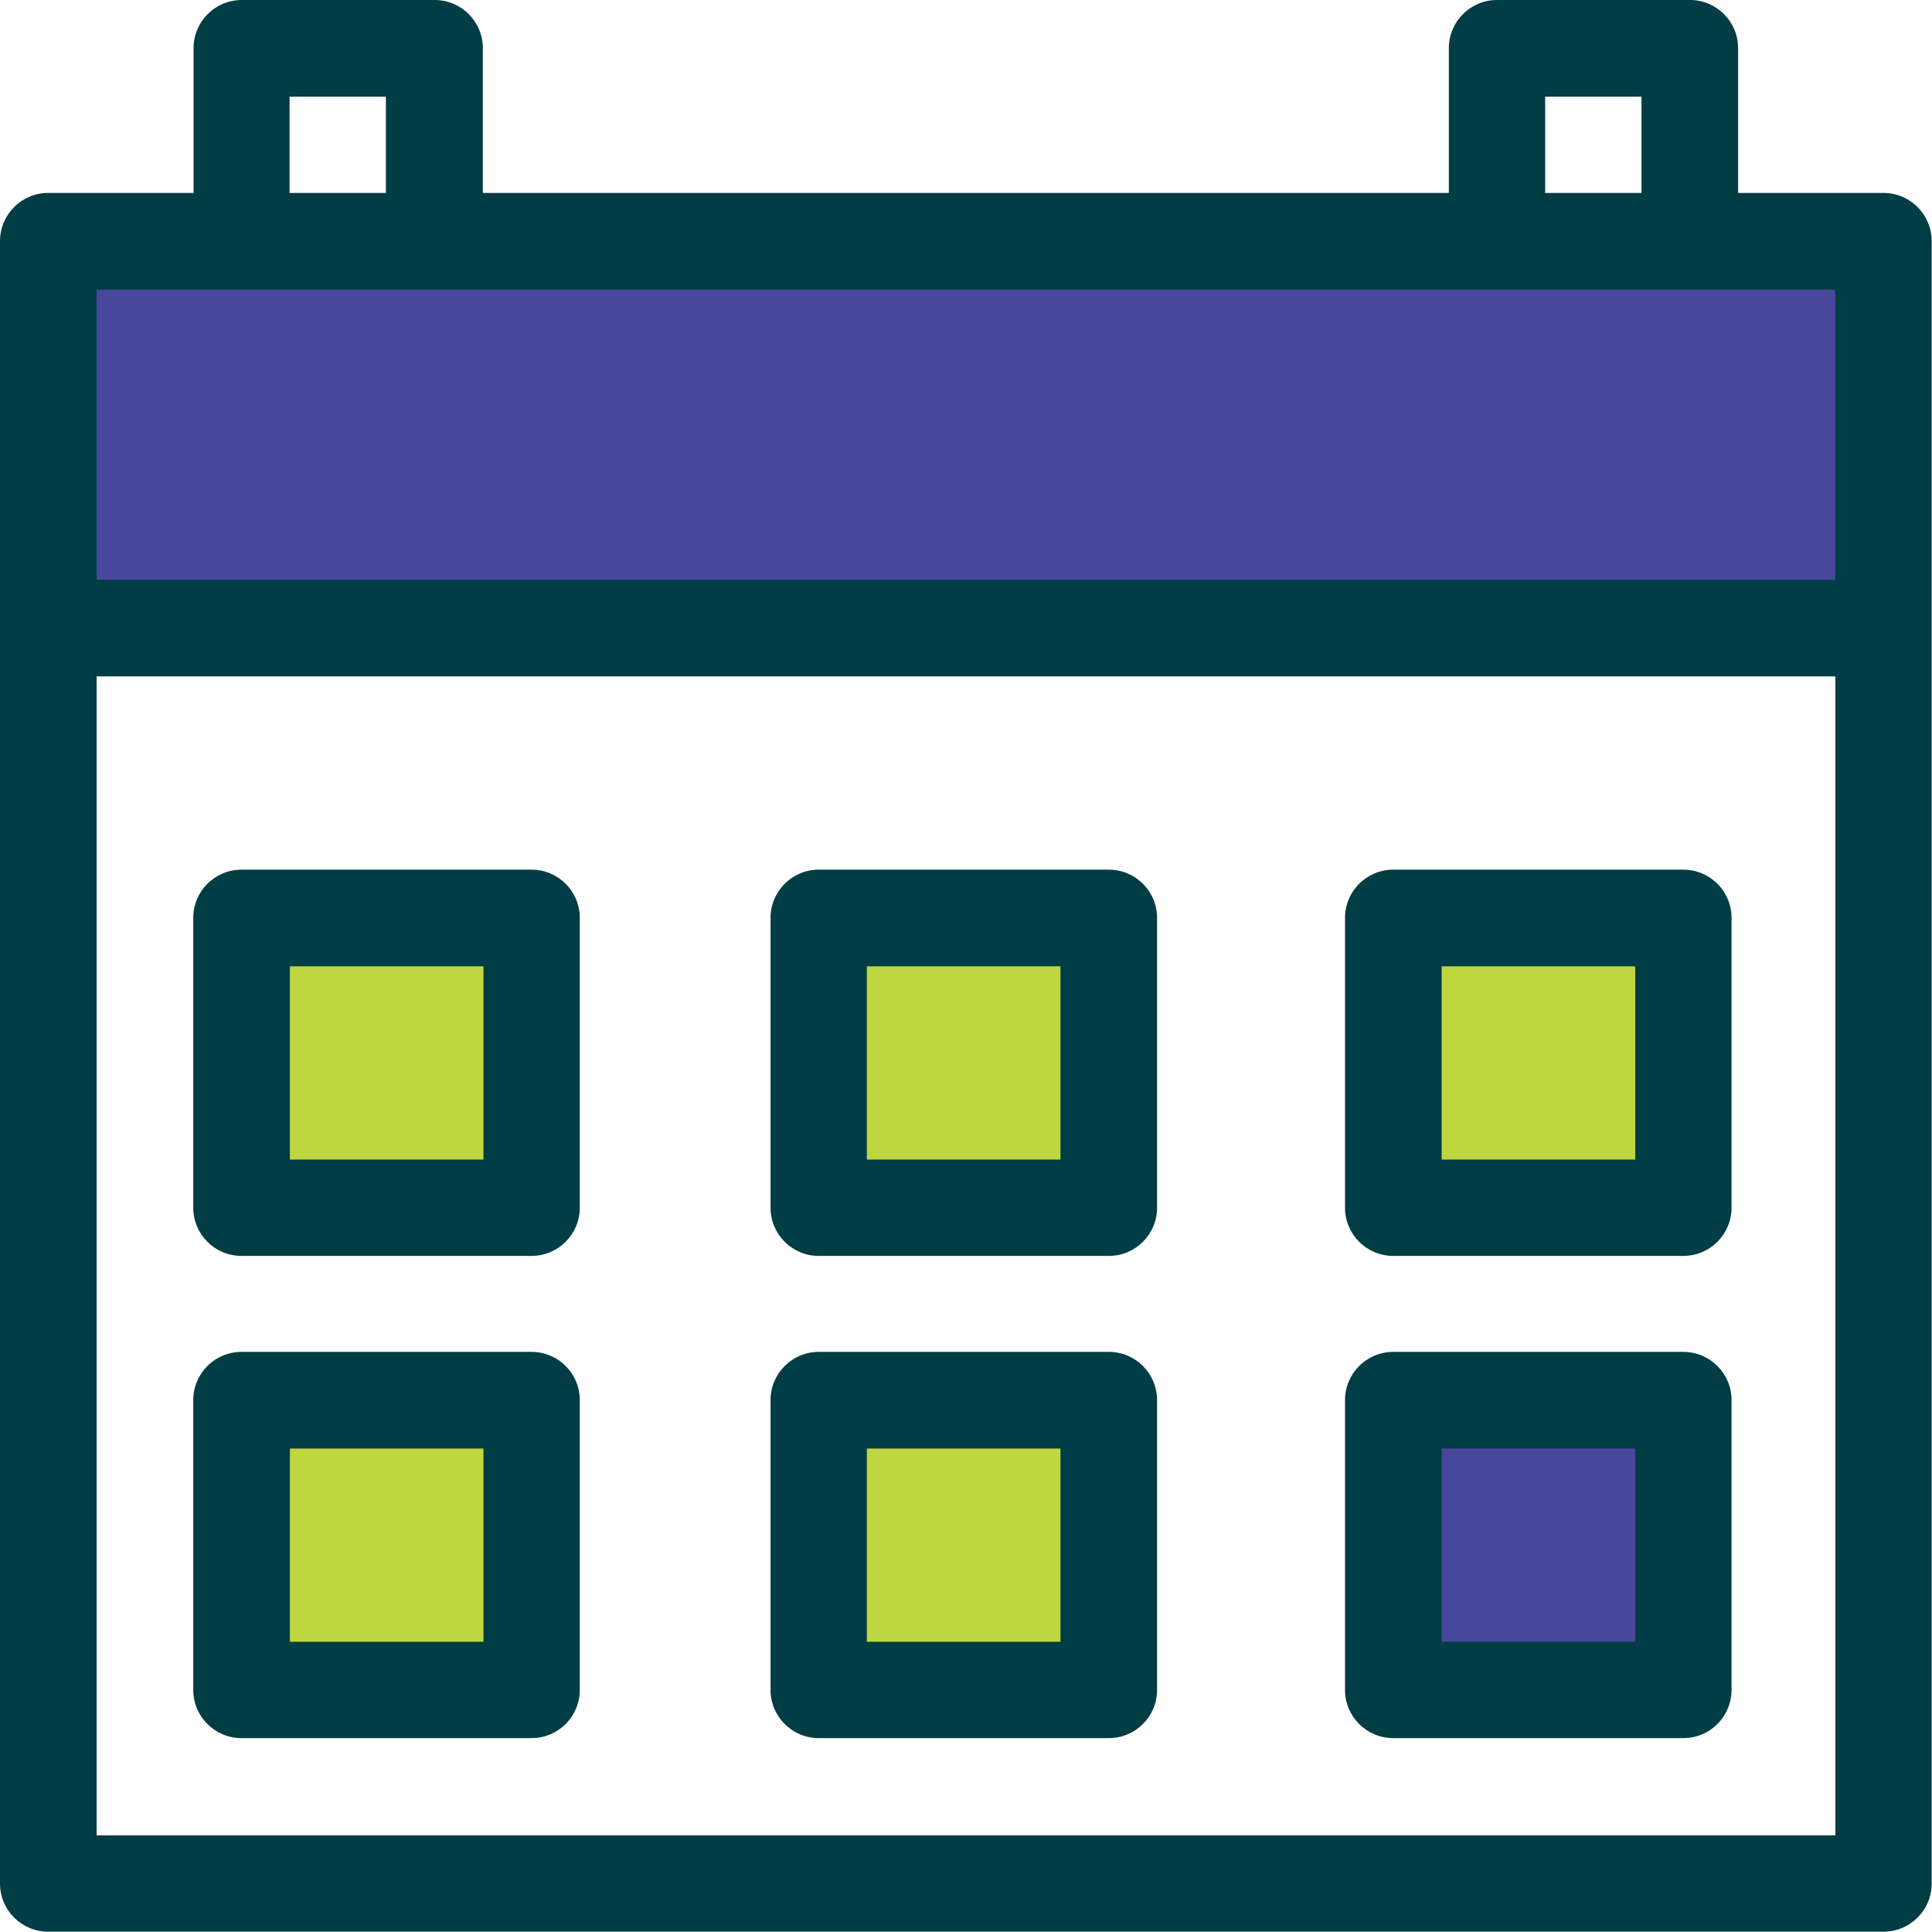
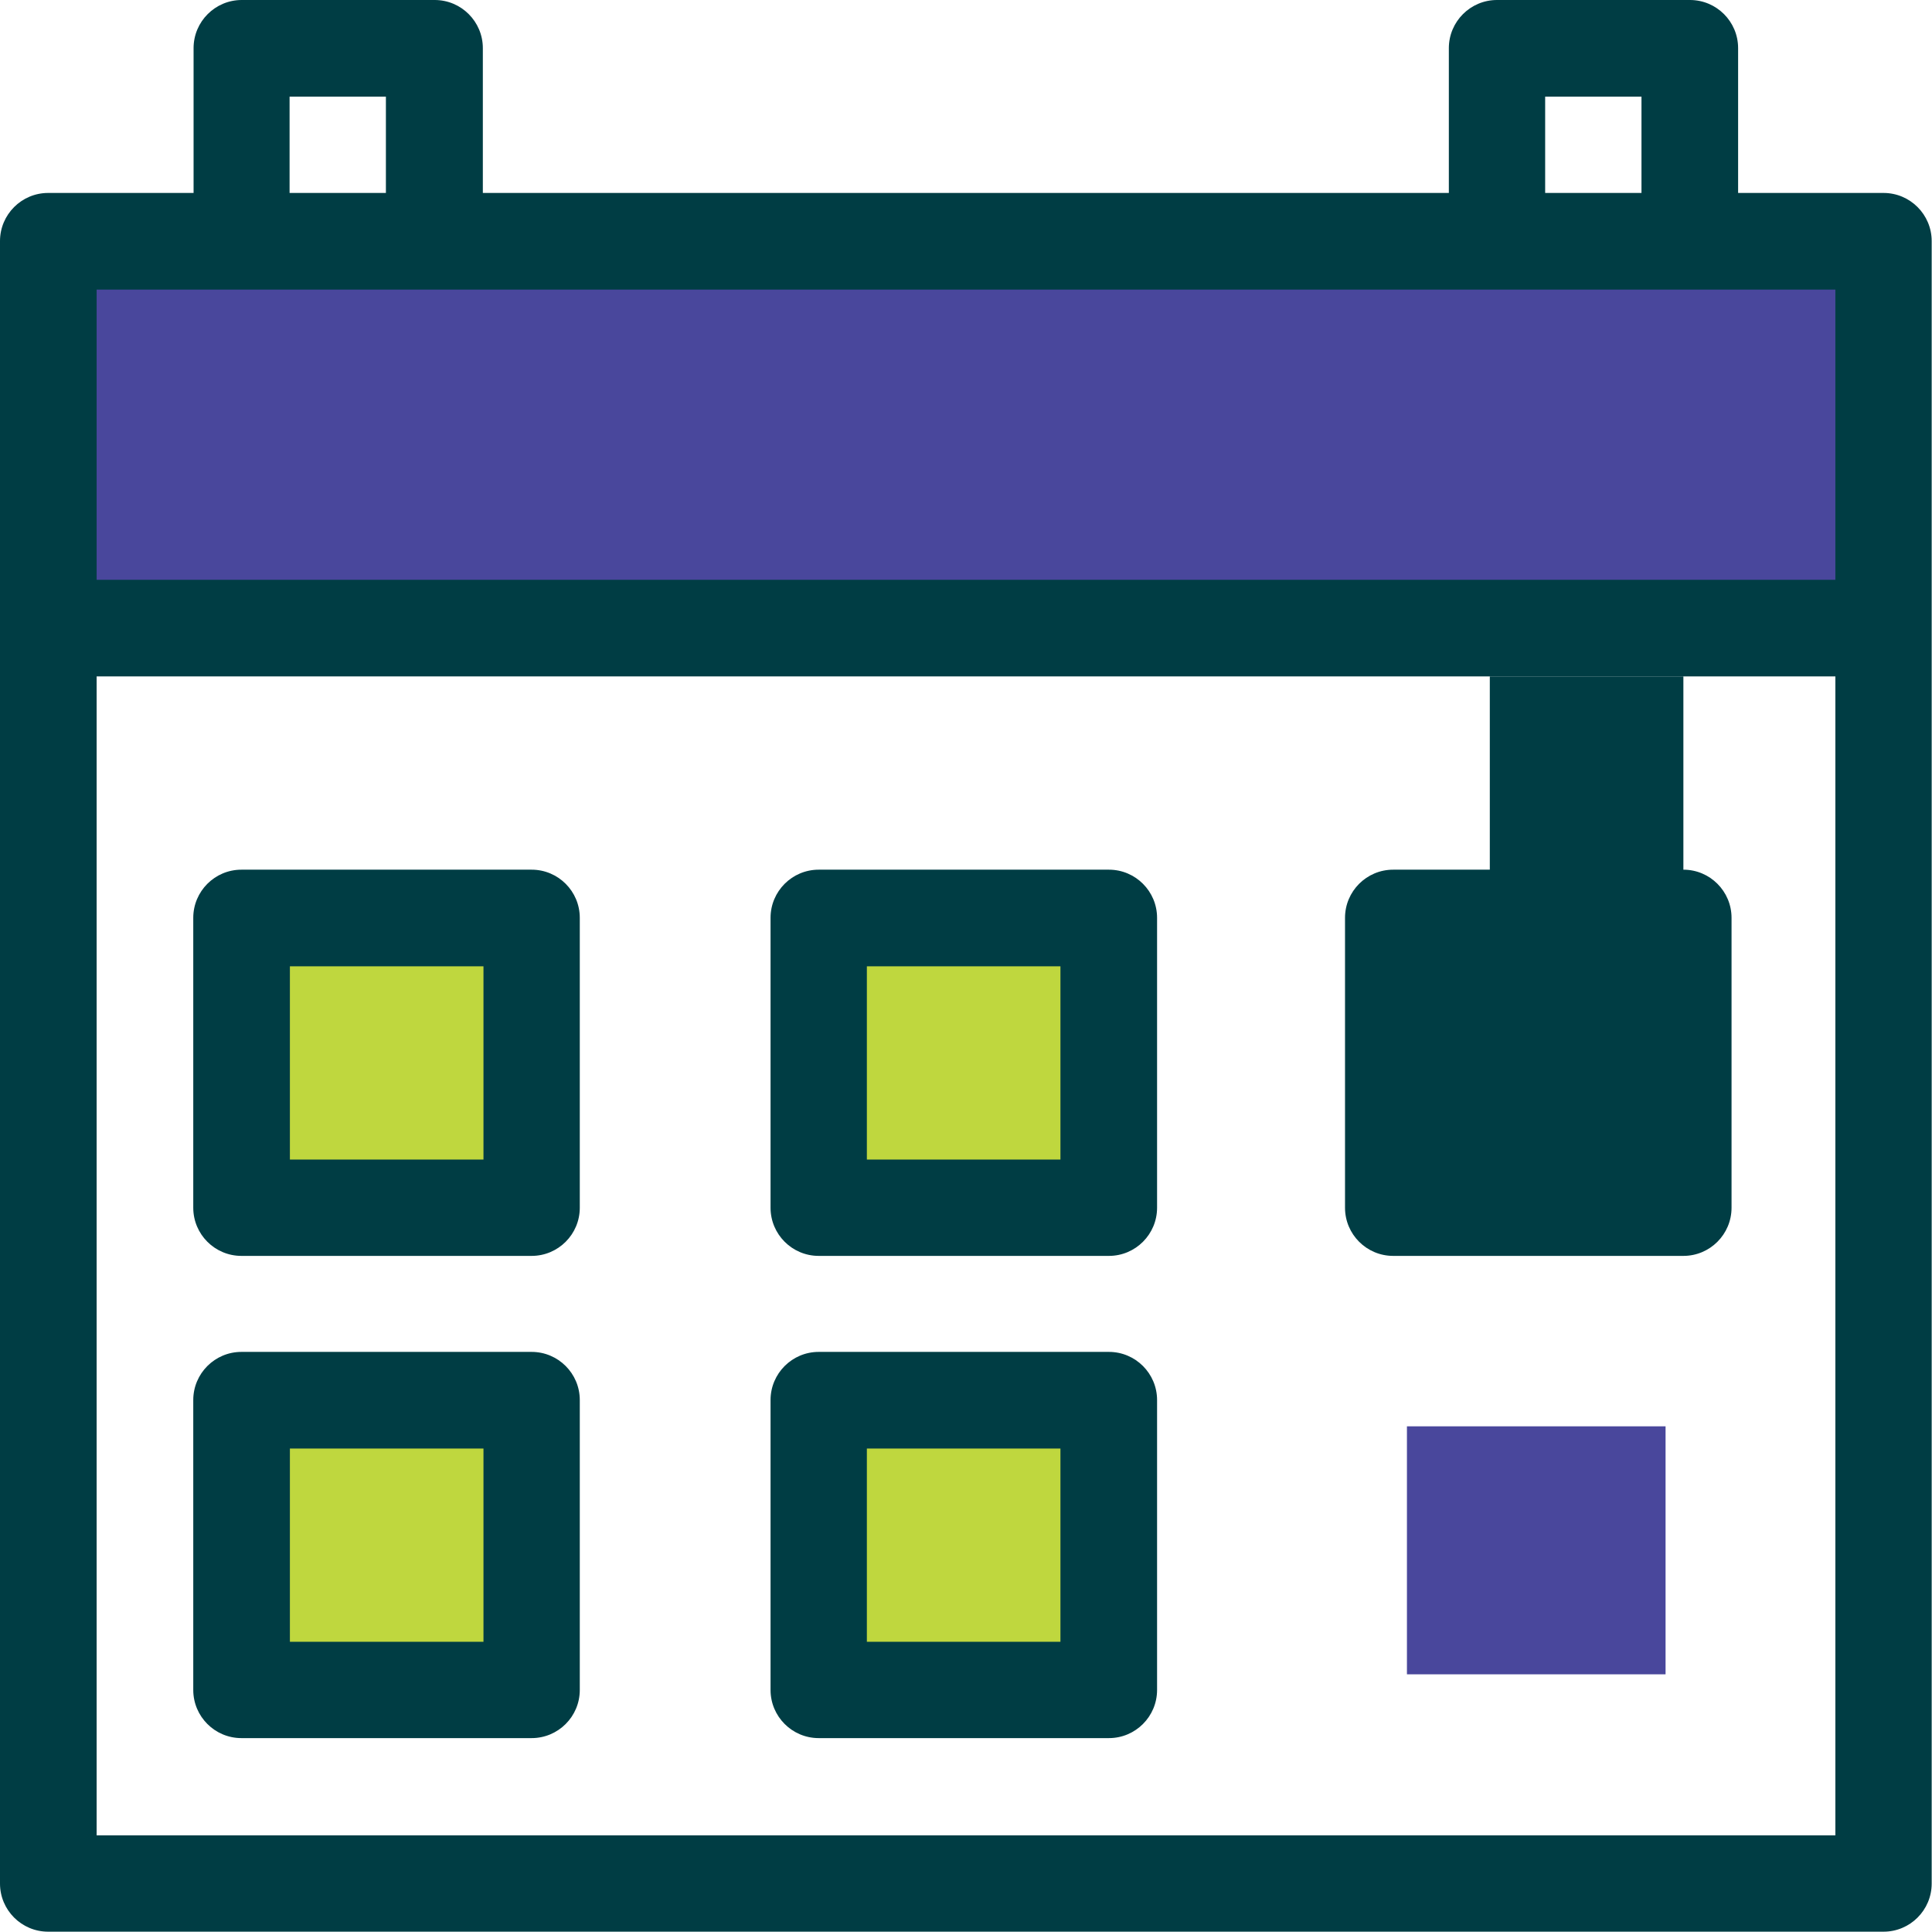
<svg xmlns="http://www.w3.org/2000/svg" id="Layer_2" viewBox="0 0 61.78 61.78">
  <defs>
    <style>.cls-1{fill:#003d44;}.cls-2{fill:#bfd73e;}.cls-3{fill:#49479c;}</style>
  </defs>
  <g id="Layer_1-2">
    <g>
      <rect class="cls-3" x="1.74" y="8.16" width="58.03" height="11.5" />
      <rect class="cls-2" x="8.31" y="30.06" width="8.27" height="7.93" />
      <rect class="cls-2" x="26.68" y="30.06" width="8.27" height="7.93" />
      <rect class="cls-2" x="44.99" y="30.06" width="8.27" height="7.93" />
      <rect class="cls-2" x="8.31" y="45.61" width="8.27" height="7.93" />
      <rect class="cls-2" x="26.68" y="45.61" width="8.27" height="7.93" />
      <rect class="cls-3" x="44.99" y="45.61" width="8.27" height="7.93" />
      <path class="cls-1" d="m60.23,6.17h-4.65V1.54c0-.85-.69-1.54-1.54-1.54h-6.17c-.85,0-1.54.69-1.54,1.54v4.63H15.44V1.54c0-.85-.69-1.54-1.54-1.54h-6.17c-.85,0-1.54.69-1.54,1.54v4.63H1.54c-.85,0-1.54.69-1.54,1.54v52.52c0,.85.69,1.54,1.54,1.54h58.69c.85,0,1.54-.69,1.54-1.54V7.71c0-.85-.69-1.54-1.54-1.54m-10.82-3.08h3.08v3.08h-3.08v-3.08Zm-40.15,0h3.08v3.08h-3.08v-3.08Zm49.43,15.45H3.09v-9.28h55.6v9.28ZM3.09,21.63h55.6v37.06H3.09V21.63Z" />
      <path class="cls-1" d="m17,43.23H7.72c-.85,0-1.54.69-1.54,1.54v9.27c0,.85.69,1.54,1.54,1.54h9.28c.85,0,1.54-.69,1.54-1.54v-9.27c0-.85-.69-1.54-1.54-1.54m-1.54,9.27h-6.19v-6.18h6.19v6.18Z" />
      <path class="cls-1" d="m17,27.81H7.72c-.85,0-1.54.69-1.54,1.54v9.27c0,.85.69,1.54,1.54,1.54h9.28c.85,0,1.54-.69,1.54-1.54v-9.27c0-.85-.69-1.54-1.54-1.54m-1.54,9.27h-6.19v-6.18h6.19v6.18Z" />
      <path class="cls-1" d="m35.46,43.23h-9.28c-.85,0-1.54.69-1.54,1.54v9.27c0,.85.69,1.54,1.54,1.54h9.28c.85,0,1.54-.69,1.54-1.54v-9.27c0-.85-.69-1.54-1.54-1.54m-1.55,9.27h-6.19v-6.18h6.19v6.18Z" />
      <path class="cls-1" d="m35.46,27.81h-9.28c-.85,0-1.54.69-1.54,1.54v9.27c0,.85.69,1.54,1.54,1.54h9.28c.85,0,1.54-.69,1.54-1.54v-9.27c0-.85-.69-1.54-1.54-1.54m-1.55,9.27h-6.19v-6.18h6.19v6.18Z" />
-       <path class="cls-1" d="m53.83,43.23h-9.28c-.85,0-1.54.69-1.54,1.54v9.27c0,.85.69,1.54,1.54,1.54h9.28c.85,0,1.54-.69,1.54-1.54v-9.27c0-.85-.69-1.54-1.54-1.54m-1.54,9.27h-6.19v-6.18h6.19v6.18Z" />
-       <path class="cls-1" d="m53.83,27.81h-9.28c-.85,0-1.54.69-1.54,1.54v9.27c0,.85.69,1.54,1.54,1.54h9.28c.85,0,1.54-.69,1.54-1.54v-9.27c0-.85-.69-1.54-1.54-1.54m-1.54,9.27h-6.19v-6.18h6.19v6.18Z" />
+       <path class="cls-1" d="m53.83,27.81h-9.28c-.85,0-1.54.69-1.54,1.54v9.27c0,.85.69,1.54,1.54,1.54h9.28c.85,0,1.54-.69,1.54-1.54v-9.27c0-.85-.69-1.54-1.54-1.54h-6.19v-6.18h6.19v6.18Z" />
    </g>
  </g>
</svg>